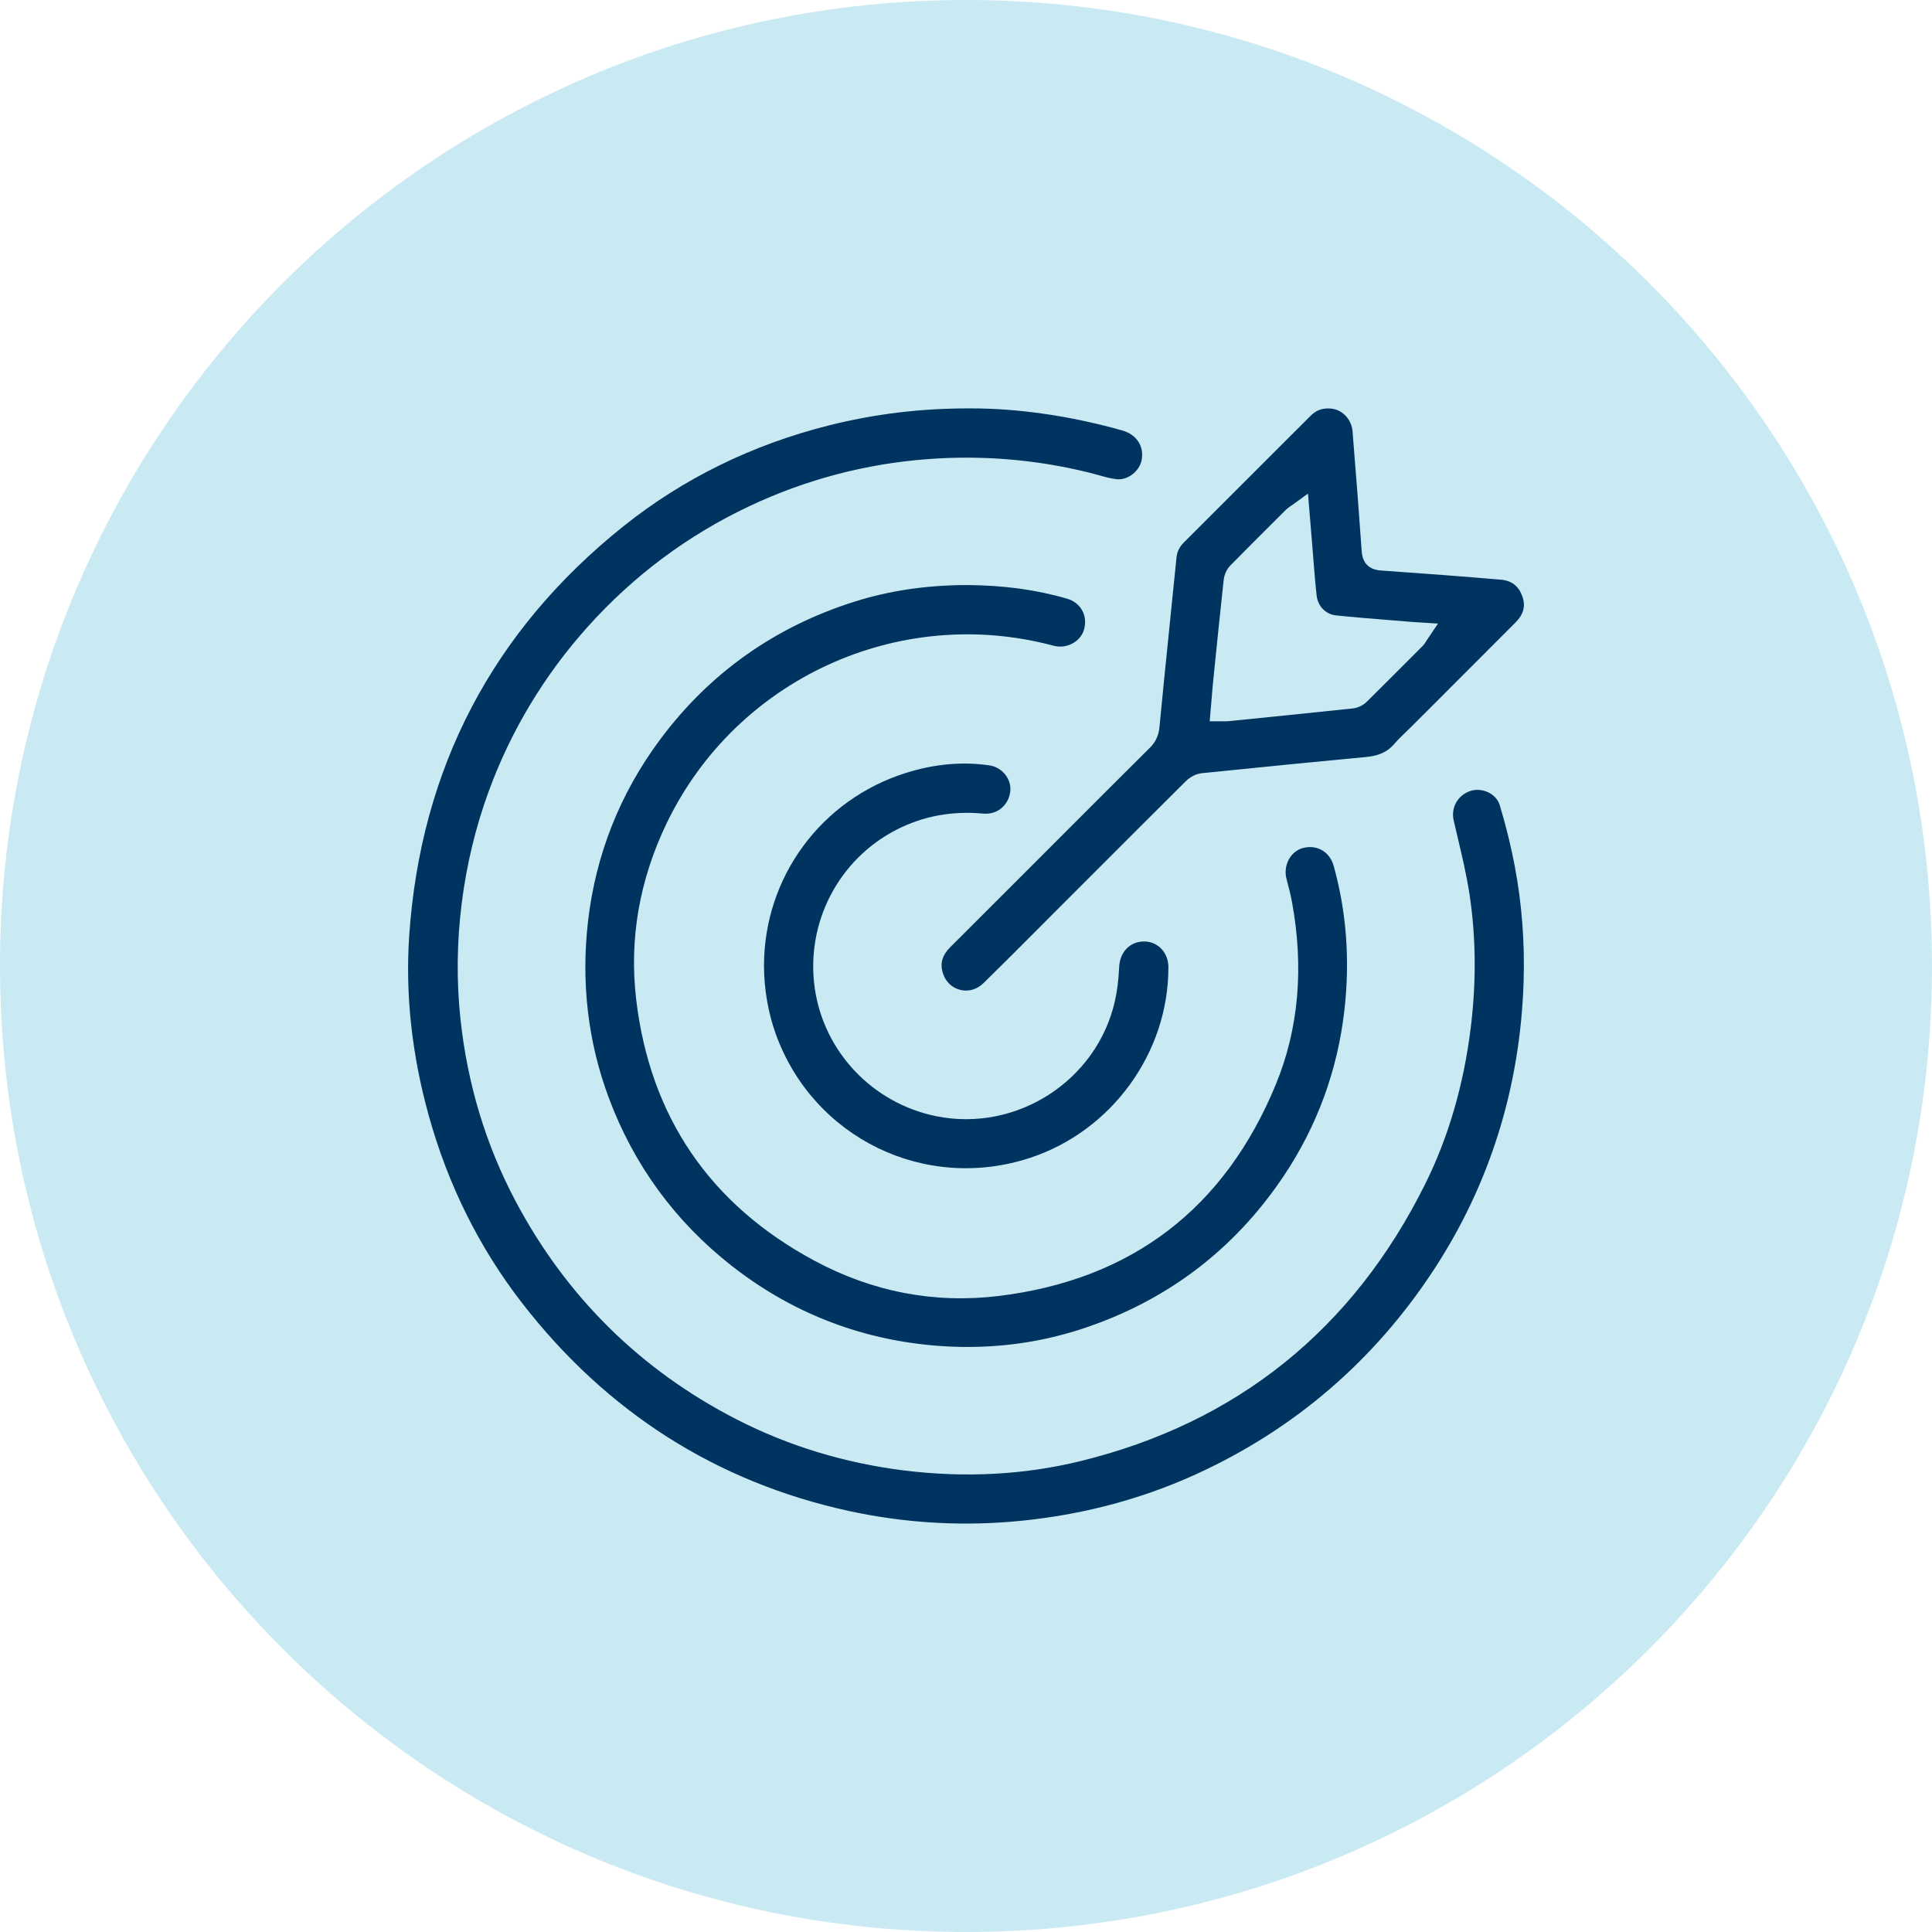
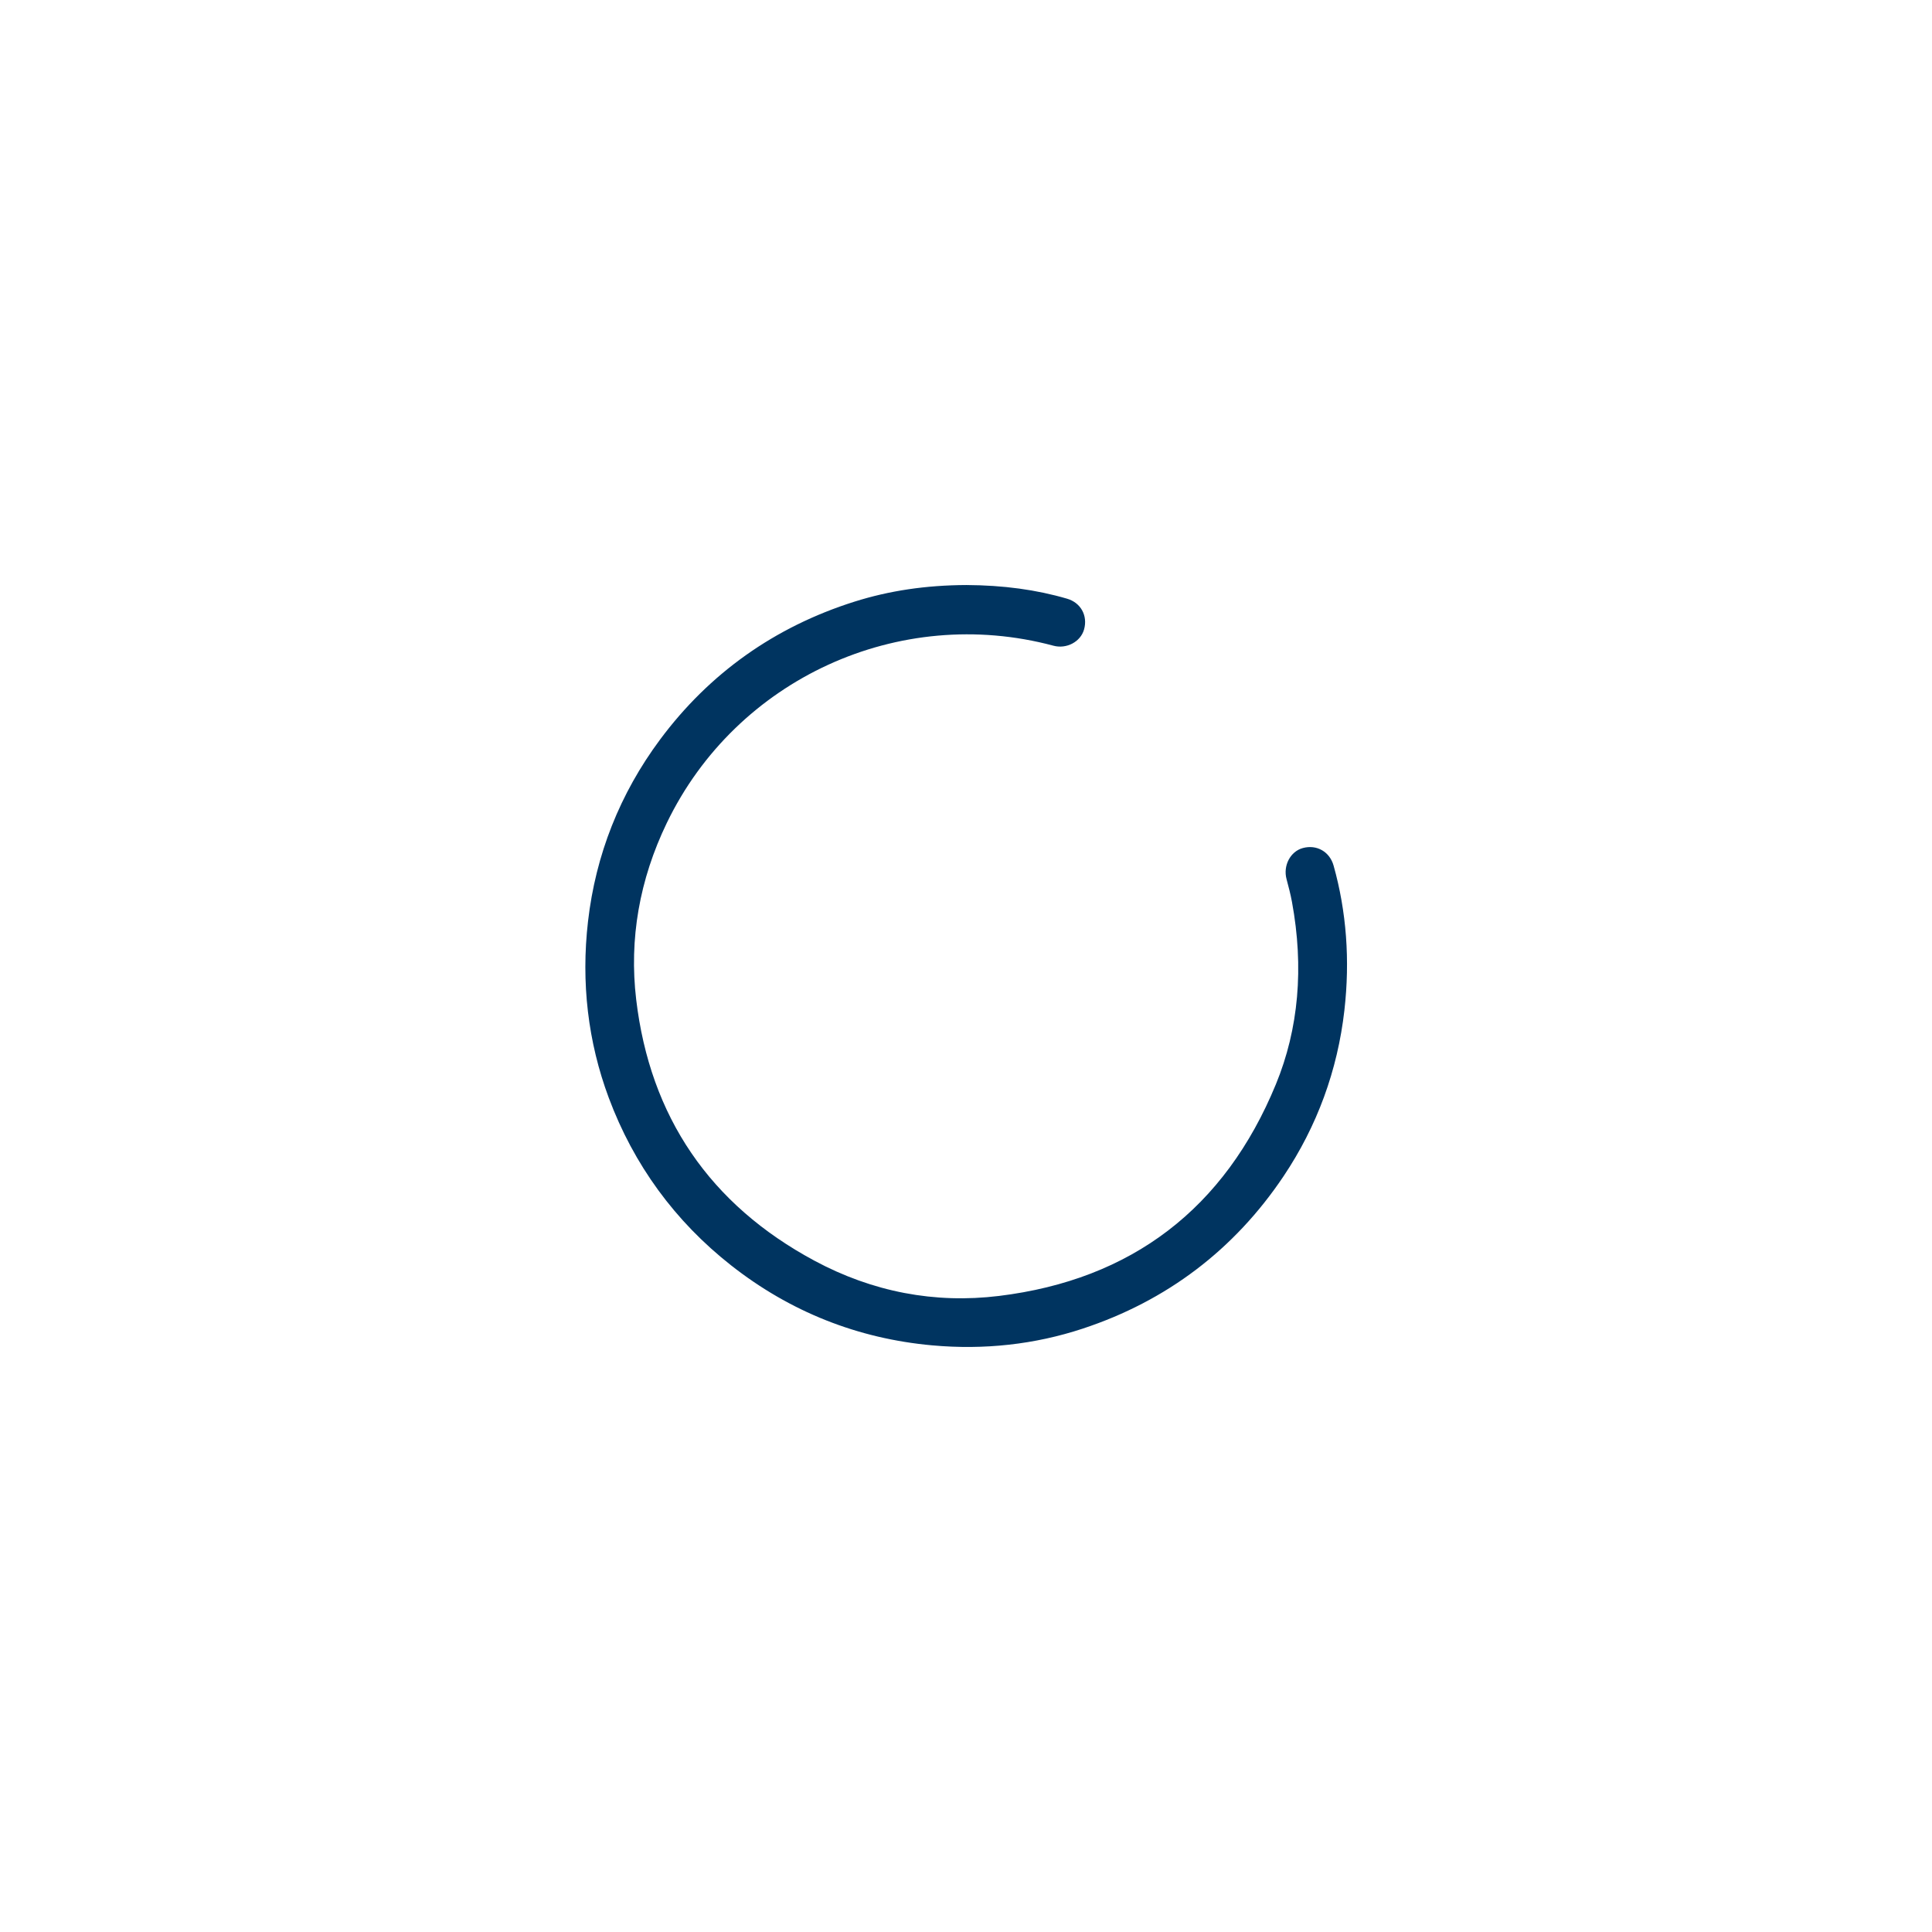
<svg xmlns="http://www.w3.org/2000/svg" width="95px" height="95px" viewBox="0 0 95 95" version="1.1">
  <title>Group 11</title>
  <g id="Page-1" stroke="none" stroke-width="1" fill="none" fill-rule="evenodd">
    <g id="Group-11">
-       <path d="M95,47.5 C95,73.734 73.734,95 47.5,95 C21.266,95 0,73.734 0,47.5 C0,21.266 21.266,0 47.5,0 C73.734,0 95,21.266 95,47.5" id="Fill-1" fill="#CAEAF3" />
-       <path d="M73.742,39.583 C73.665,39.33 73.478,39.116 73.217,38.98 C72.936,38.832 72.599,38.798 72.316,38.889 C71.685,39.093 71.333,39.706 71.481,40.346 C71.541,40.606 71.603,40.867 71.664,41.127 C71.884,42.053 72.111,43.009 72.258,43.973 C72.579,46.083 72.598,48.304 72.314,50.576 C71.967,53.359 71.219,55.924 70.089,58.201 C66.532,65.372 60.821,69.964 53.114,71.849 C50.362,72.522 47.449,72.676 44.455,72.305 C41.539,71.943 38.774,71.101 36.237,69.802 C31.505,67.378 27.842,63.762 25.348,59.056 C23.892,56.307 22.982,53.297 22.642,50.11 C22.442,48.241 22.463,46.321 22.705,44.402 C22.943,42.514 23.387,40.671 24.025,38.926 C25.121,35.928 26.765,33.196 28.913,30.805 C31.163,28.3 33.835,26.309 36.855,24.886 C39.627,23.579 42.582,22.801 45.637,22.574 C48.322,22.375 50.995,22.601 53.583,23.247 C53.725,23.282 53.866,23.321 54.007,23.36 C54.32,23.448 54.615,23.53 54.903,23.563 C55.453,23.628 56.045,23.166 56.141,22.597 C56.256,21.924 55.878,21.362 55.18,21.166 C52.627,20.446 50.055,20.079 47.747,20.082 L47.743,20.082 C47.702,20.082 47.66,20.082 47.619,20.082 C45.236,20.082 42.985,20.357 40.741,20.922 C36.981,21.87 33.593,23.533 30.67,25.865 C24.222,31.012 20.673,37.798 20.12,46.036 C19.928,48.903 20.253,51.875 21.086,54.868 C22.033,58.274 23.577,61.372 25.673,64.075 C29.831,69.44 35.235,72.879 41.735,74.296 C44.34,74.864 47.006,75.043 49.658,74.83 C52.895,74.569 55.964,73.787 58.781,72.505 C63.639,70.294 67.588,66.899 70.519,62.413 C73.274,58.196 74.755,53.434 74.919,48.26 C74.98,46.331 74.831,44.411 74.476,42.552 C74.286,41.559 74.039,40.56 73.742,39.583" id="Fill-3" fill="#003460" />
      <path d="M53.306,30.949 C53.495,30.271 53.144,29.637 52.473,29.44 C50.96,28.997 49.34,28.777 47.518,28.767 C45.528,28.776 43.727,29.044 42.011,29.586 C38.095,30.823 34.881,33.105 32.455,36.368 C30.482,39.023 29.291,42.03 28.914,45.304 C28.567,48.314 28.91,51.233 29.933,53.978 C31.162,57.274 33.186,60.047 35.948,62.219 C38.848,64.5 42.178,65.824 45.844,66.154 C48.397,66.385 50.883,66.108 53.234,65.333 C57.371,63.969 60.696,61.446 63.117,57.834 C64.765,55.374 65.771,52.628 66.107,49.674 C66.387,47.211 66.209,44.82 65.576,42.566 C65.384,41.879 64.747,41.515 64.063,41.7 C63.45,41.865 63.083,42.565 63.262,43.229 C63.362,43.603 63.458,43.97 63.528,44.346 C64.123,47.574 63.858,50.592 62.739,53.313 C60.226,59.424 55.644,62.926 49.12,63.724 C45.96,64.11 42.909,63.527 40.049,61.992 C34.913,59.234 31.963,54.911 31.282,49.144 C30.932,46.18 31.439,43.26 32.789,40.464 C36.209,33.378 44.205,29.714 51.8,31.751 C52.446,31.925 53.137,31.557 53.306,30.949" id="Fill-5" fill="#003460" />
-       <path d="M59.571,34.441 C59.596,34.128 59.621,33.821 59.652,33.513 C59.82,31.851 59.989,30.189 60.169,28.528 C60.198,28.257 60.32,27.988 60.496,27.809 C61.316,26.975 62.157,26.137 62.971,25.326 L63.232,25.066 C63.305,24.993 63.378,24.944 63.447,24.897 C63.474,24.879 63.503,24.859 63.536,24.836 L64.316,24.271 L64.442,25.798 C64.474,26.196 64.505,26.576 64.538,26.957 C64.557,27.182 64.574,27.408 64.592,27.633 C64.635,28.183 64.68,28.752 64.745,29.303 C64.806,29.814 65.193,30.207 65.688,30.259 C66.556,30.35 67.444,30.421 68.303,30.49 C68.659,30.518 69.015,30.546 69.37,30.576 C69.442,30.582 69.515,30.587 69.602,30.592 L70.708,30.663 L70.181,31.446 C70.159,31.479 70.142,31.507 70.126,31.532 C70.081,31.605 70.03,31.687 69.95,31.768 L69.93,31.788 C69.025,32.696 68.121,33.604 67.209,34.504 C67.024,34.685 66.769,34.808 66.523,34.834 C64.689,35.029 62.853,35.215 61.018,35.4 L60.406,35.462 C60.361,35.467 60.316,35.469 60.264,35.469 C60.238,35.469 60.211,35.468 60.181,35.467 L59.483,35.466 L59.571,34.441 Z M50.095,43.207 C48.973,44.33 47.851,45.452 46.727,46.573 C46.35,46.949 46.227,47.33 46.339,47.771 C46.454,48.221 46.76,48.546 47.18,48.665 C47.599,48.782 48.03,48.664 48.362,48.34 C49.256,47.467 50.154,46.566 51.023,45.693 C51.363,45.353 51.702,45.012 52.042,44.672 L53.561,43.153 C55.139,41.573 56.718,39.994 58.302,38.419 C58.526,38.197 58.822,38.047 59.095,38.019 C62.182,37.703 64.755,37.449 67.192,37.221 C67.809,37.164 68.232,36.965 68.564,36.576 C68.745,36.365 68.94,36.178 69.129,35.997 C69.21,35.919 69.292,35.841 69.372,35.761 L70.767,34.367 C72.019,33.115 73.272,31.863 74.521,30.608 C74.924,30.204 75.028,29.789 74.849,29.304 C74.668,28.81 74.324,28.548 73.799,28.504 C71.985,28.35 70.057,28.202 67.904,28.052 C67.317,28.011 66.998,27.693 66.957,27.107 C66.837,25.386 66.698,23.567 66.507,21.21 C66.456,20.582 65.951,20.089 65.356,20.086 L65.341,20.086 C65.325,20.085 65.31,20.085 65.294,20.085 C64.961,20.085 64.692,20.199 64.449,20.441 C62.737,22.149 61.026,23.86 59.316,25.571 L58.216,26.671 C57.999,26.888 57.88,27.126 57.852,27.398 L57.475,31.114 C57.318,32.657 57.16,34.2 57.014,35.743 C56.975,36.161 56.827,36.484 56.55,36.759 C55.219,38.081 53.892,39.408 52.566,40.735 L50.095,43.207 Z" id="Fill-7" fill="#003460" />
-       <path d="M48.346,40.006 C49.023,40.069 49.585,39.617 49.675,38.93 C49.754,38.321 49.286,37.727 48.653,37.635 C47.331,37.441 45.952,37.564 44.556,38.002 C40.379,39.313 37.57,43.125 37.567,47.488 C37.567,48.615 37.772,49.806 38.145,50.841 C39.985,55.949 45.472,58.628 50.635,56.939 C54.664,55.621 57.466,51.76 57.452,47.55 C57.449,46.842 56.94,46.302 56.269,46.294 C56.263,46.294 56.258,46.294 56.253,46.294 C55.568,46.294 55.067,46.806 55.032,47.545 C55,48.198 54.93,48.755 54.817,49.248 C53.919,53.155 49.981,55.684 46.038,54.886 C42.911,54.253 40.51,51.723 40.063,48.589 C39.606,45.384 41.231,42.248 44.108,40.785 C45.406,40.125 46.832,39.864 48.346,40.006" id="Fill-9" fill="#003460" />
    </g>
  </g>
</svg>